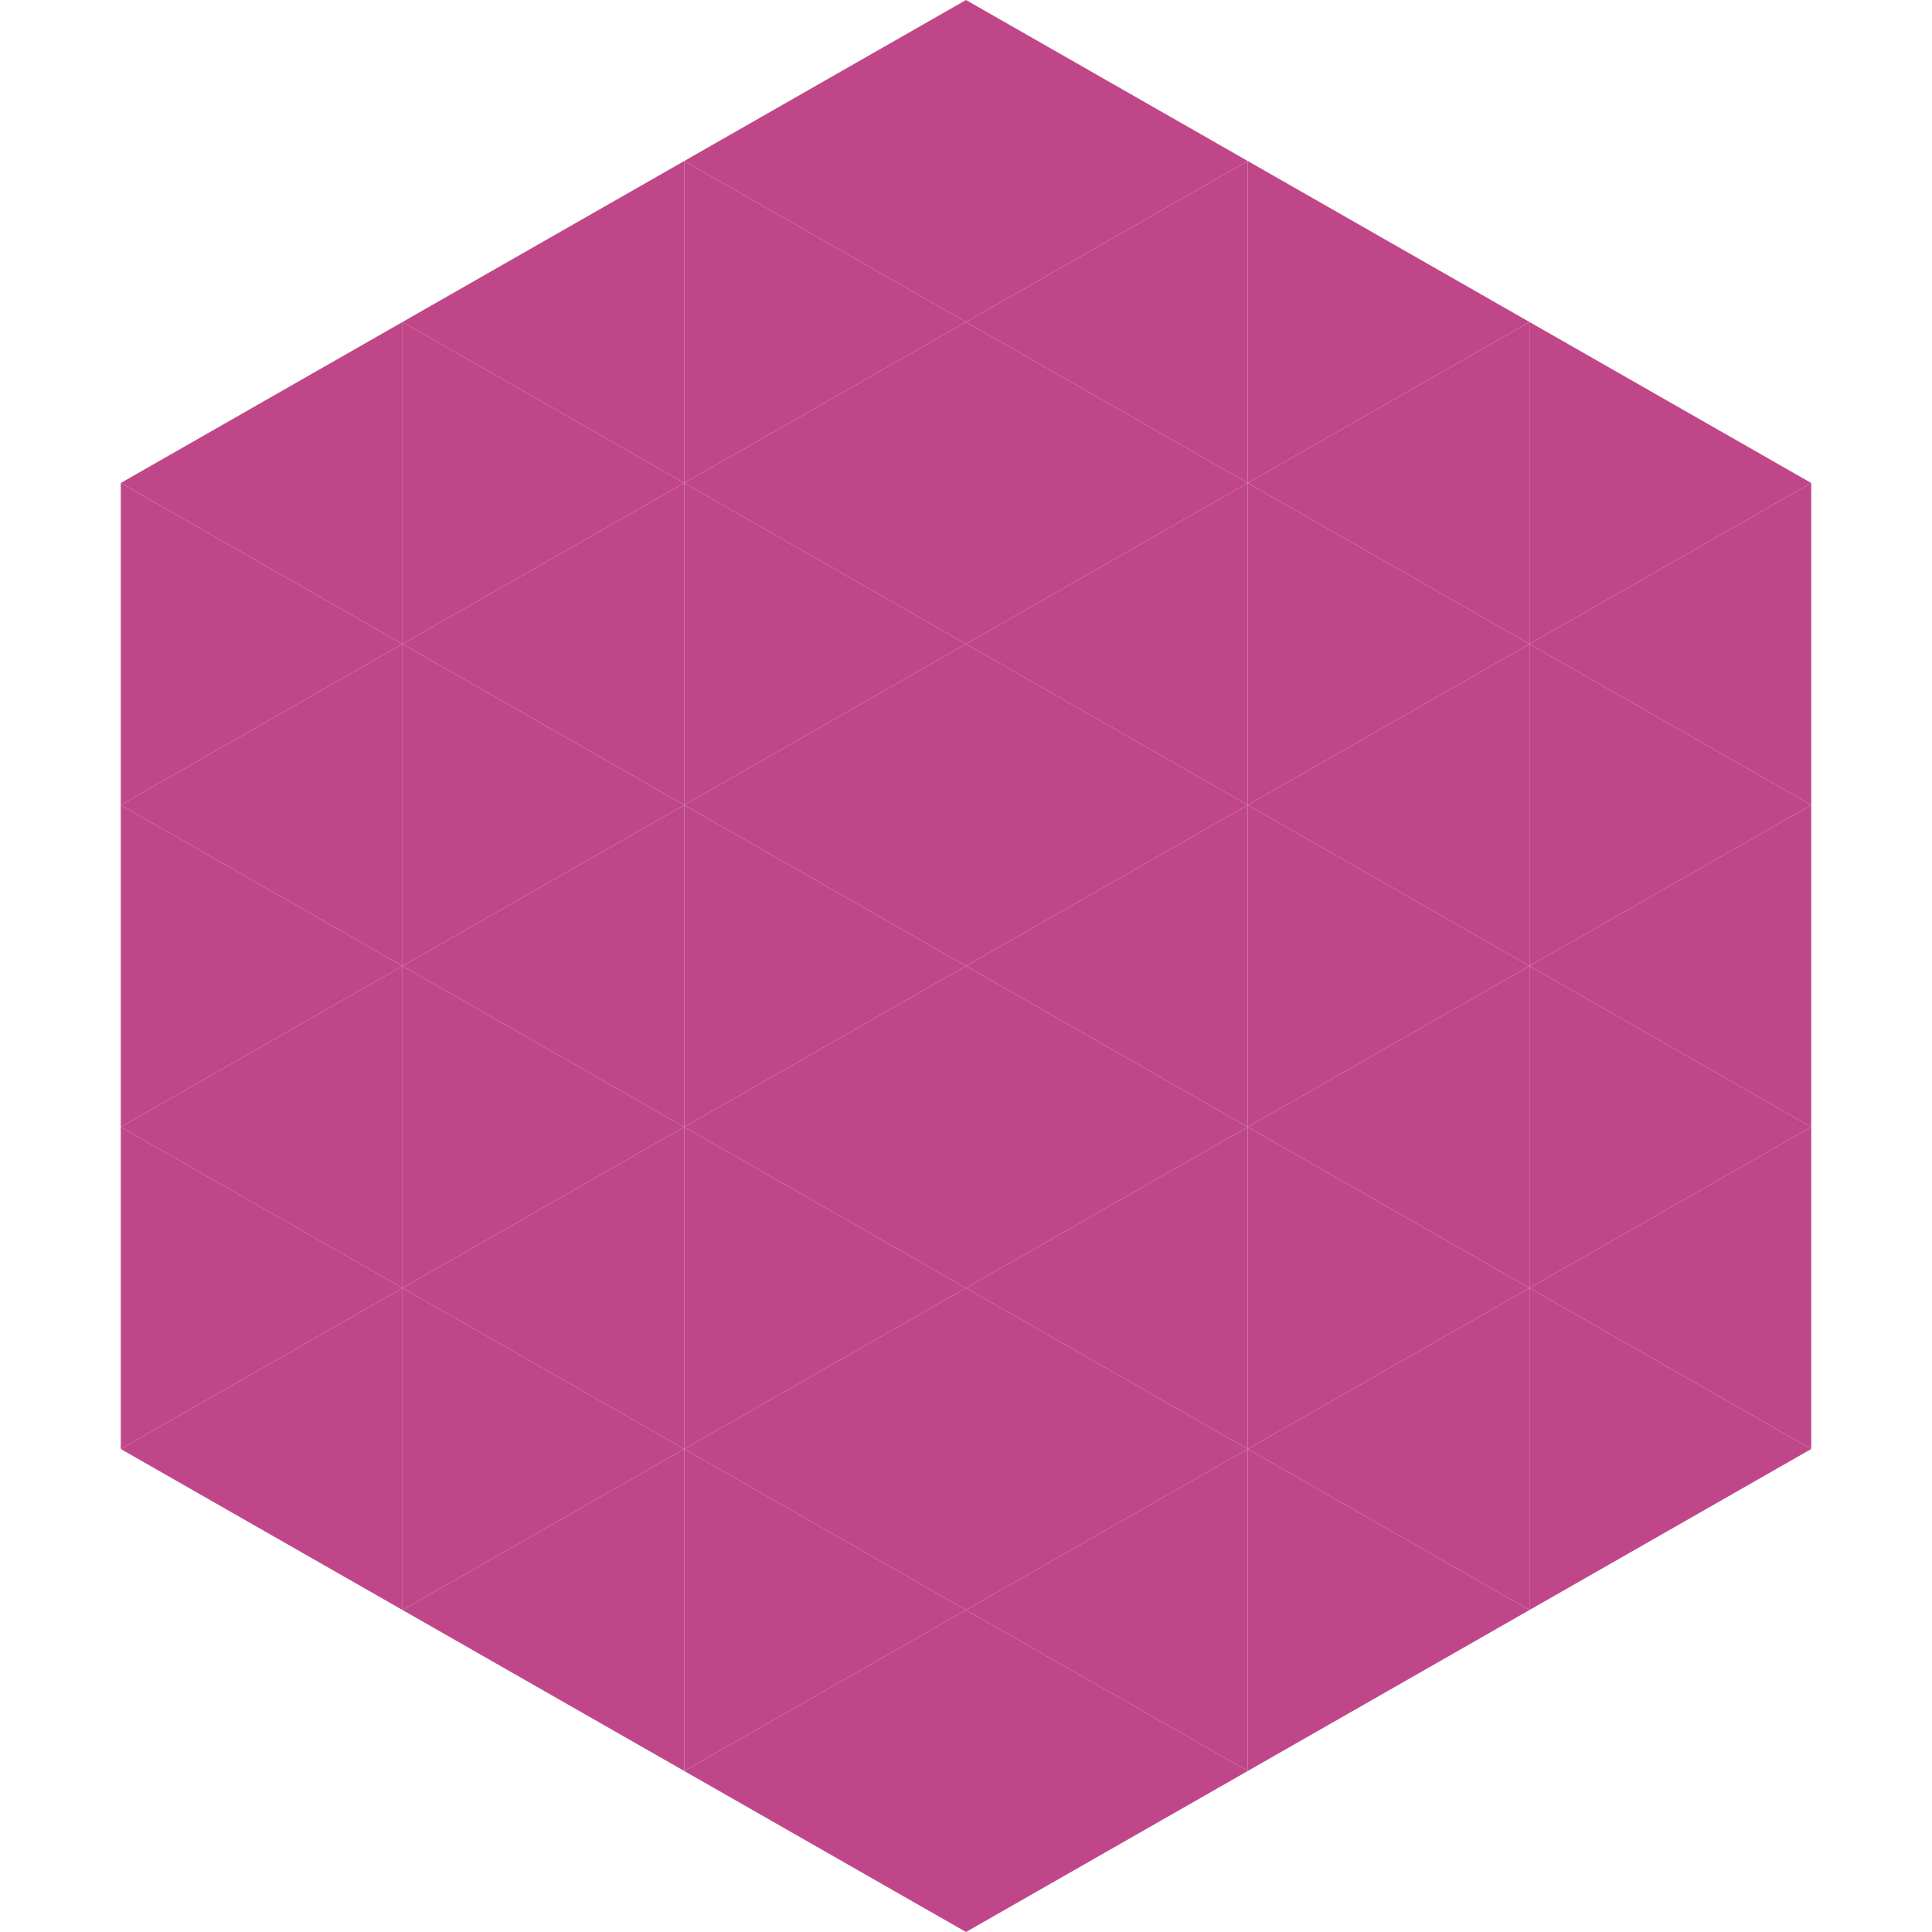
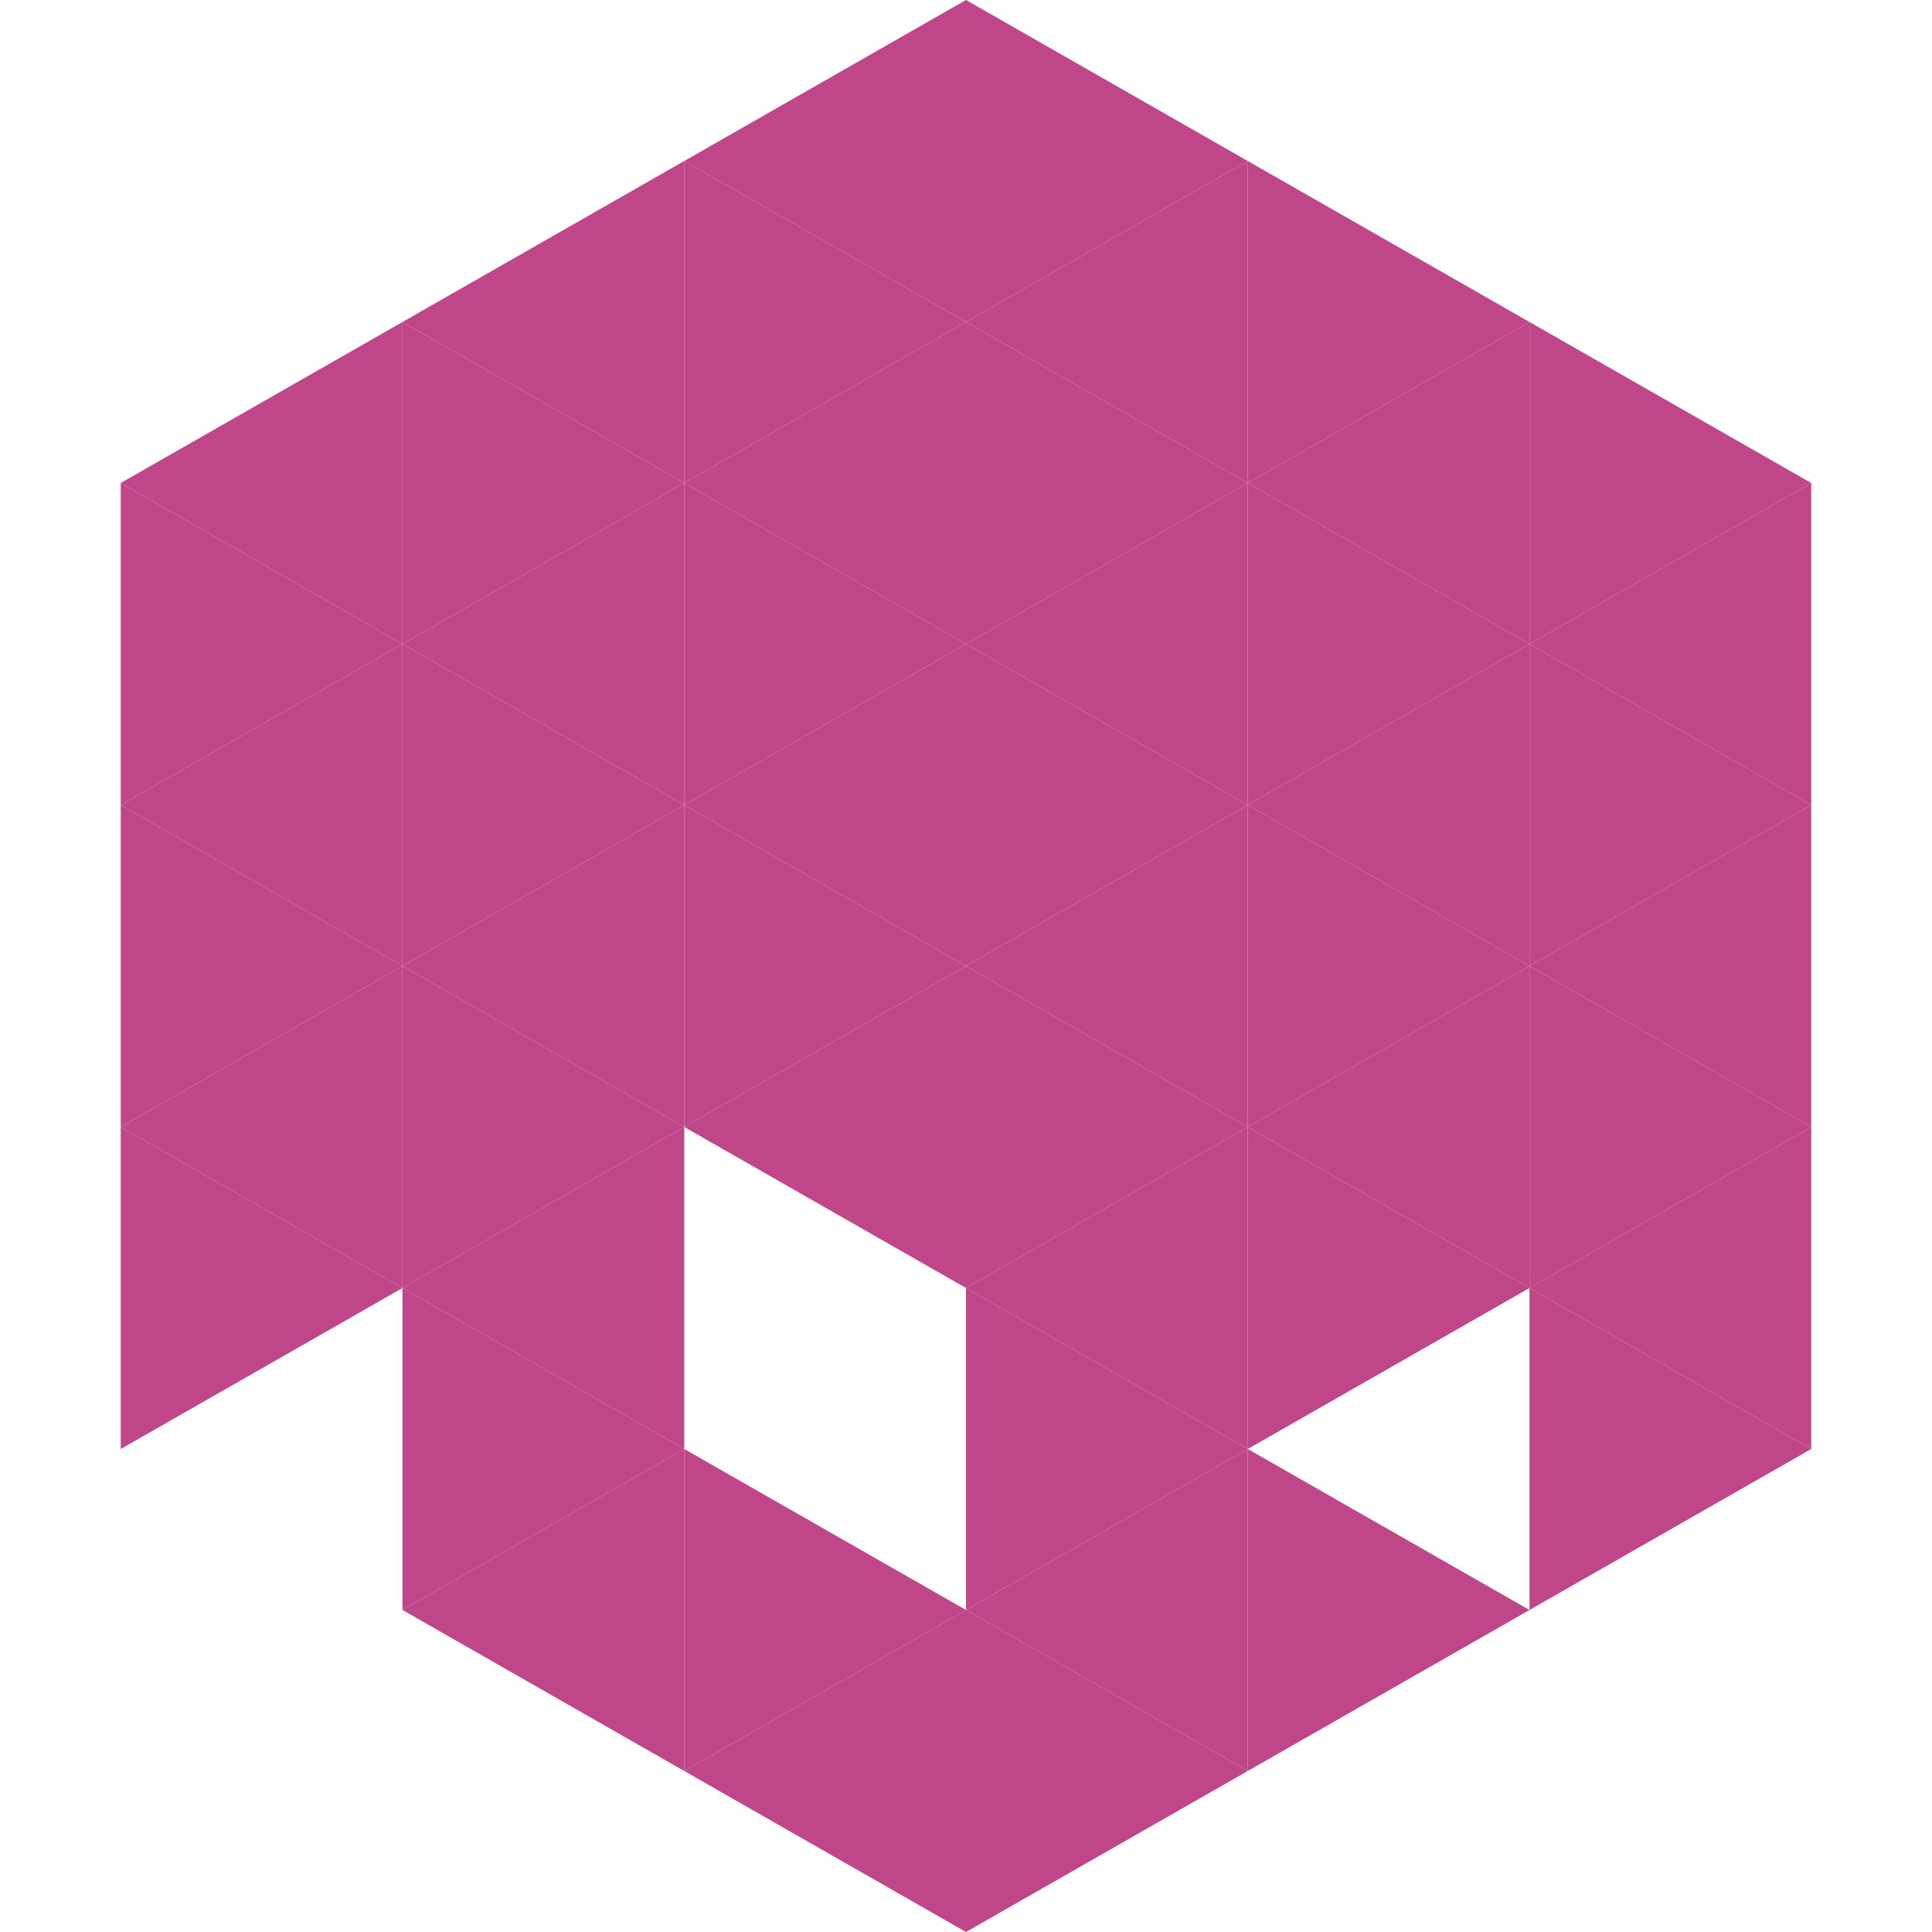
<svg xmlns="http://www.w3.org/2000/svg" width="240" height="240">
  <polygon points="50,40 15,60 50,80" style="fill:rgb(191,71,137)" />
  <polygon points="190,40 225,60 190,80" style="fill:rgb(191,71,137)" />
  <polygon points="15,60 50,80 15,100" style="fill:rgb(191,71,137)" />
  <polygon points="225,60 190,80 225,100" style="fill:rgb(191,71,137)" />
  <polygon points="50,80 15,100 50,120" style="fill:rgb(191,71,137)" />
  <polygon points="190,80 225,100 190,120" style="fill:rgb(191,71,137)" />
  <polygon points="15,100 50,120 15,140" style="fill:rgb(191,71,137)" />
  <polygon points="225,100 190,120 225,140" style="fill:rgb(191,71,137)" />
  <polygon points="50,120 15,140 50,160" style="fill:rgb(191,71,137)" />
  <polygon points="190,120 225,140 190,160" style="fill:rgb(191,71,137)" />
  <polygon points="15,140 50,160 15,180" style="fill:rgb(191,71,137)" />
  <polygon points="225,140 190,160 225,180" style="fill:rgb(191,71,137)" />
-   <polygon points="50,160 15,180 50,200" style="fill:rgb(191,71,137)" />
  <polygon points="190,160 225,180 190,200" style="fill:rgb(191,71,137)" />
  <polygon points="15,180 50,200 15,220" style="fill:rgb(255,255,255); fill-opacity:0" />
  <polygon points="225,180 190,200 225,220" style="fill:rgb(255,255,255); fill-opacity:0" />
-   <polygon points="50,0 85,20 50,40" style="fill:rgb(255,255,255); fill-opacity:0" />
  <polygon points="190,0 155,20 190,40" style="fill:rgb(255,255,255); fill-opacity:0" />
  <polygon points="85,20 50,40 85,60" style="fill:rgb(191,71,137)" />
  <polygon points="155,20 190,40 155,60" style="fill:rgb(191,71,137)" />
  <polygon points="50,40 85,60 50,80" style="fill:rgb(191,71,137)" />
  <polygon points="190,40 155,60 190,80" style="fill:rgb(191,71,137)" />
  <polygon points="85,60 50,80 85,100" style="fill:rgb(191,71,137)" />
  <polygon points="155,60 190,80 155,100" style="fill:rgb(191,71,137)" />
  <polygon points="50,80 85,100 50,120" style="fill:rgb(191,71,137)" />
  <polygon points="190,80 155,100 190,120" style="fill:rgb(191,71,137)" />
  <polygon points="85,100 50,120 85,140" style="fill:rgb(191,71,137)" />
  <polygon points="155,100 190,120 155,140" style="fill:rgb(191,71,137)" />
  <polygon points="50,120 85,140 50,160" style="fill:rgb(191,71,137)" />
  <polygon points="190,120 155,140 190,160" style="fill:rgb(191,71,137)" />
  <polygon points="85,140 50,160 85,180" style="fill:rgb(191,71,137)" />
  <polygon points="155,140 190,160 155,180" style="fill:rgb(191,71,137)" />
  <polygon points="50,160 85,180 50,200" style="fill:rgb(191,71,137)" />
-   <polygon points="190,160 155,180 190,200" style="fill:rgb(191,71,137)" />
  <polygon points="85,180 50,200 85,220" style="fill:rgb(191,71,137)" />
  <polygon points="155,180 190,200 155,220" style="fill:rgb(191,71,137)" />
  <polygon points="120,0 85,20 120,40" style="fill:rgb(191,71,137)" />
  <polygon points="120,0 155,20 120,40" style="fill:rgb(191,71,137)" />
  <polygon points="85,20 120,40 85,60" style="fill:rgb(191,71,137)" />
  <polygon points="155,20 120,40 155,60" style="fill:rgb(191,71,137)" />
  <polygon points="120,40 85,60 120,80" style="fill:rgb(191,71,137)" />
  <polygon points="120,40 155,60 120,80" style="fill:rgb(191,71,137)" />
  <polygon points="85,60 120,80 85,100" style="fill:rgb(191,71,137)" />
  <polygon points="155,60 120,80 155,100" style="fill:rgb(191,71,137)" />
  <polygon points="120,80 85,100 120,120" style="fill:rgb(191,71,137)" />
  <polygon points="120,80 155,100 120,120" style="fill:rgb(191,71,137)" />
  <polygon points="85,100 120,120 85,140" style="fill:rgb(191,71,137)" />
  <polygon points="155,100 120,120 155,140" style="fill:rgb(191,71,137)" />
  <polygon points="120,120 85,140 120,160" style="fill:rgb(191,71,137)" />
  <polygon points="120,120 155,140 120,160" style="fill:rgb(191,71,137)" />
-   <polygon points="85,140 120,160 85,180" style="fill:rgb(191,71,137)" />
  <polygon points="155,140 120,160 155,180" style="fill:rgb(191,71,137)" />
-   <polygon points="120,160 85,180 120,200" style="fill:rgb(191,71,137)" />
  <polygon points="120,160 155,180 120,200" style="fill:rgb(191,71,137)" />
  <polygon points="85,180 120,200 85,220" style="fill:rgb(191,71,137)" />
  <polygon points="155,180 120,200 155,220" style="fill:rgb(191,71,137)" />
  <polygon points="120,200 85,220 120,240" style="fill:rgb(191,71,137)" />
  <polygon points="120,200 155,220 120,240" style="fill:rgb(191,71,137)" />
  <polygon points="85,220 120,240 85,260" style="fill:rgb(255,255,255); fill-opacity:0" />
  <polygon points="155,220 120,240 155,260" style="fill:rgb(255,255,255); fill-opacity:0" />
</svg>